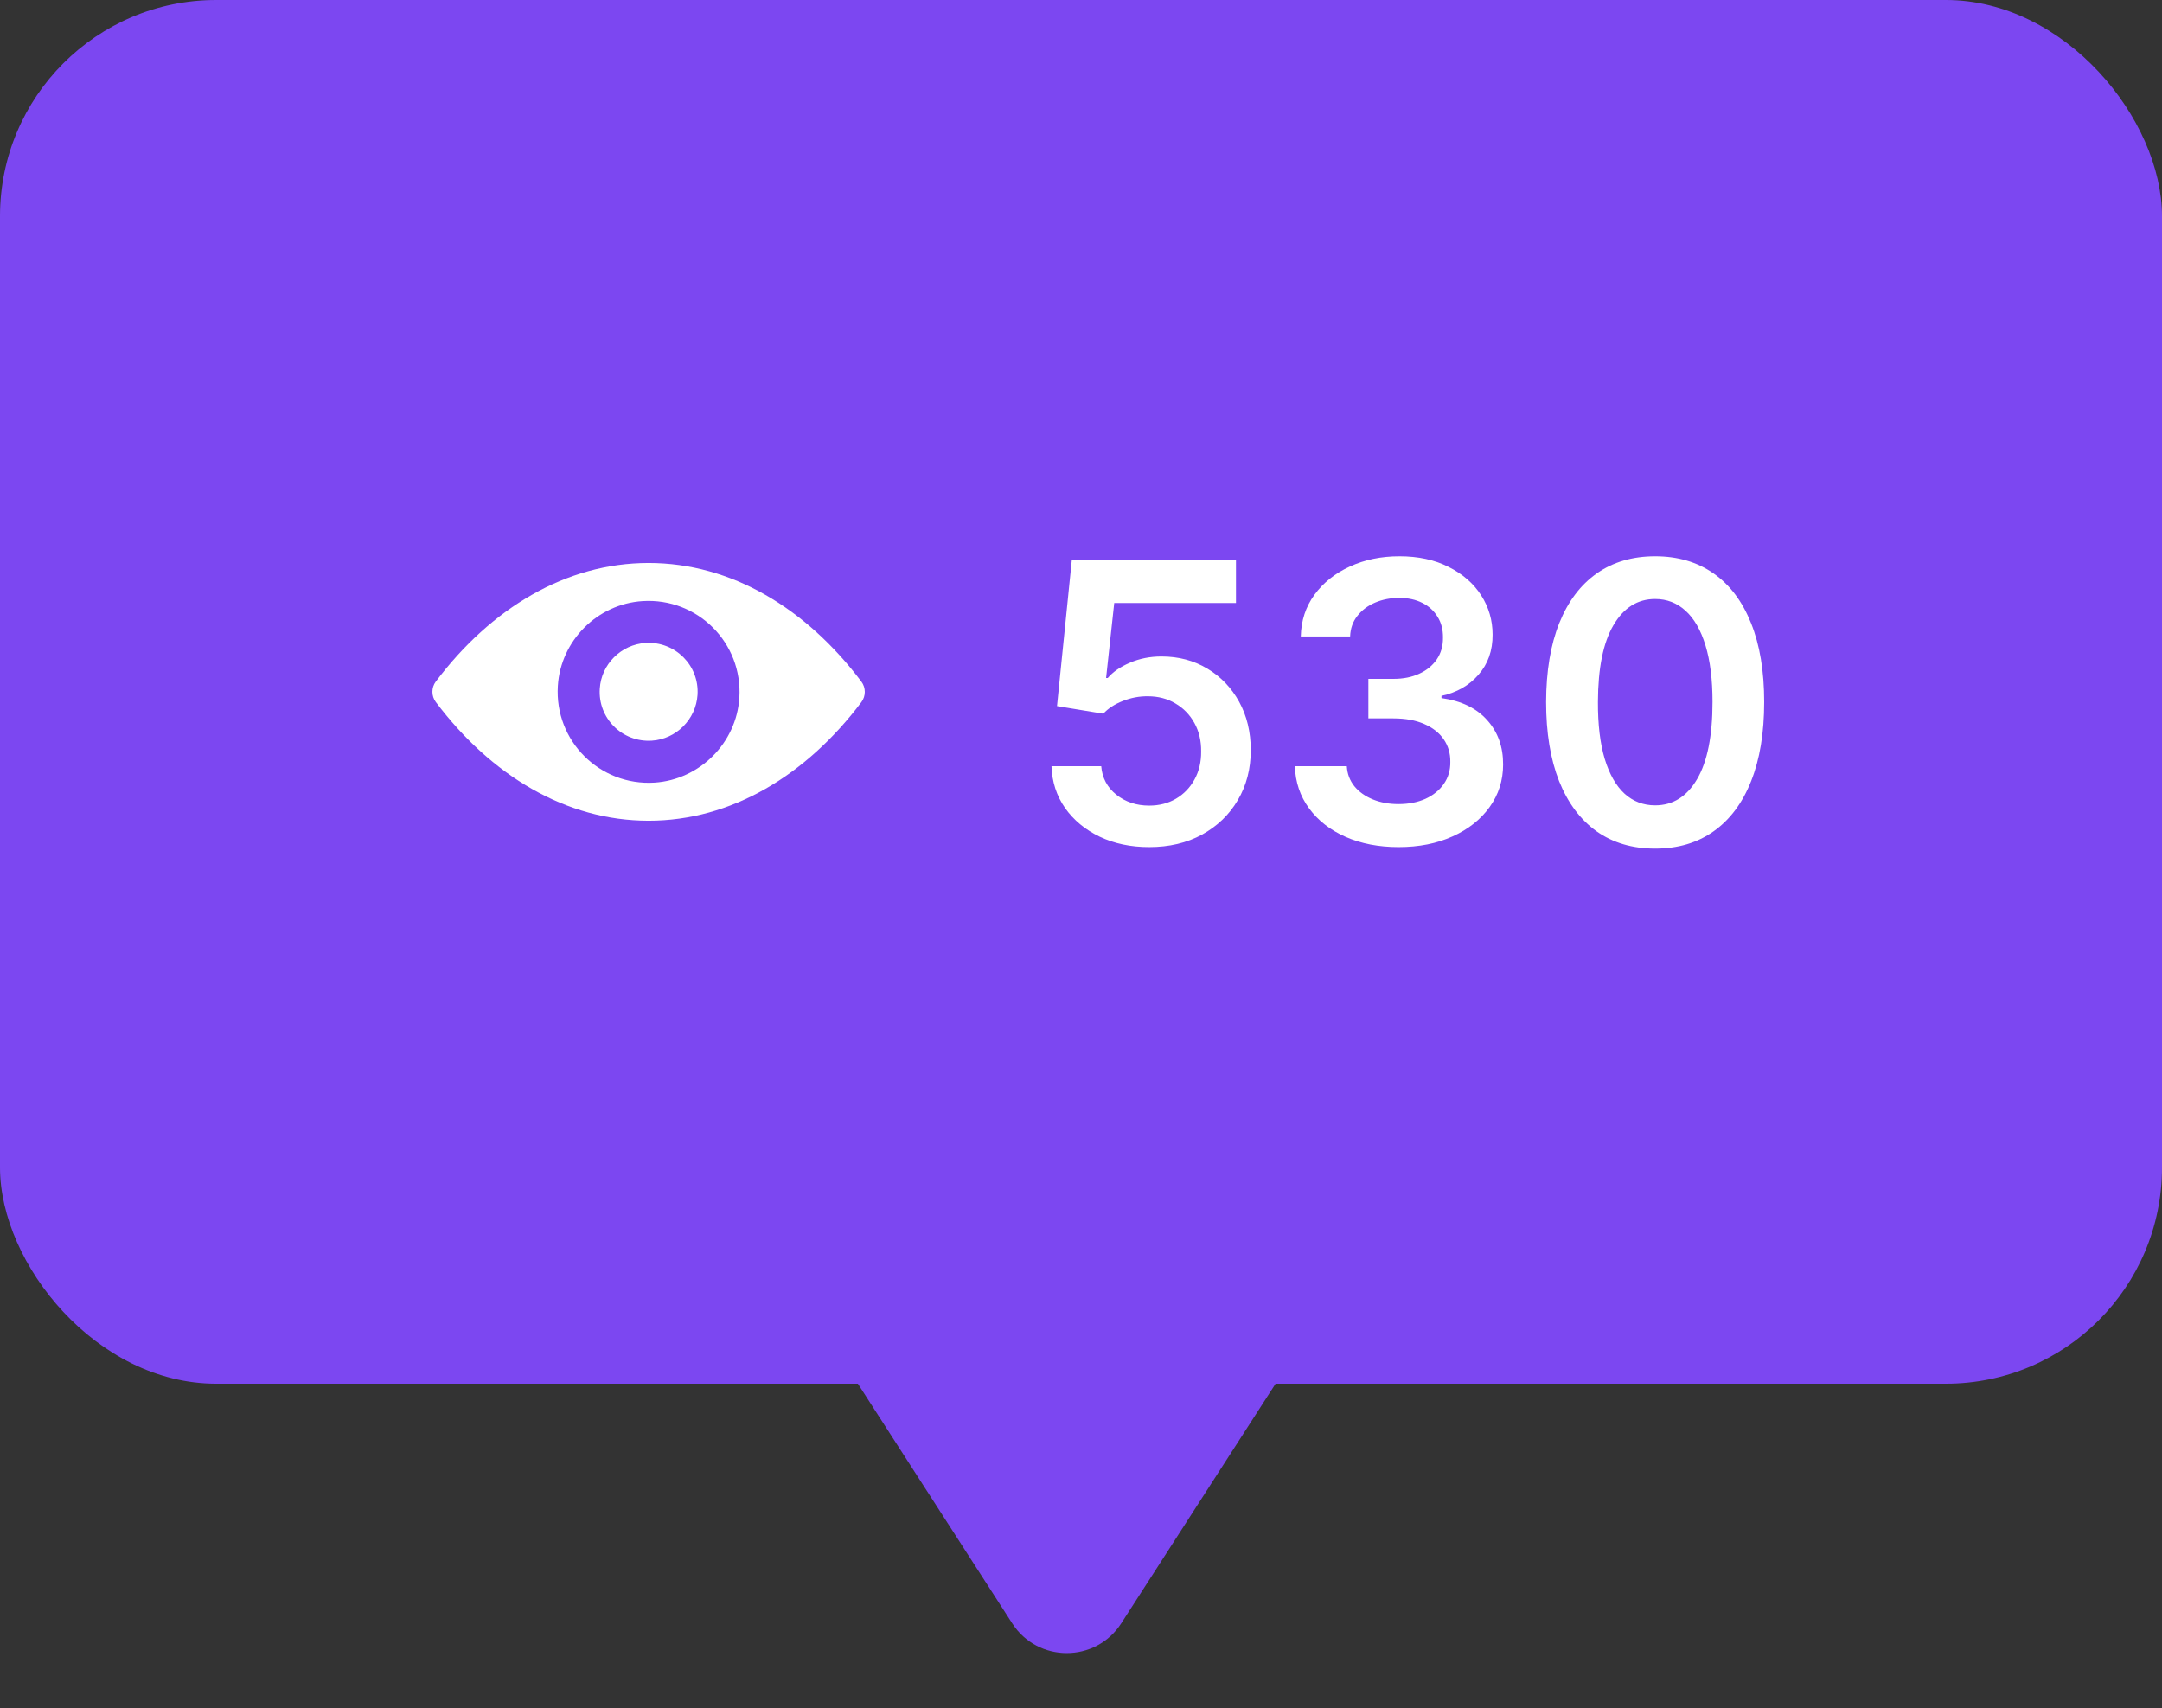
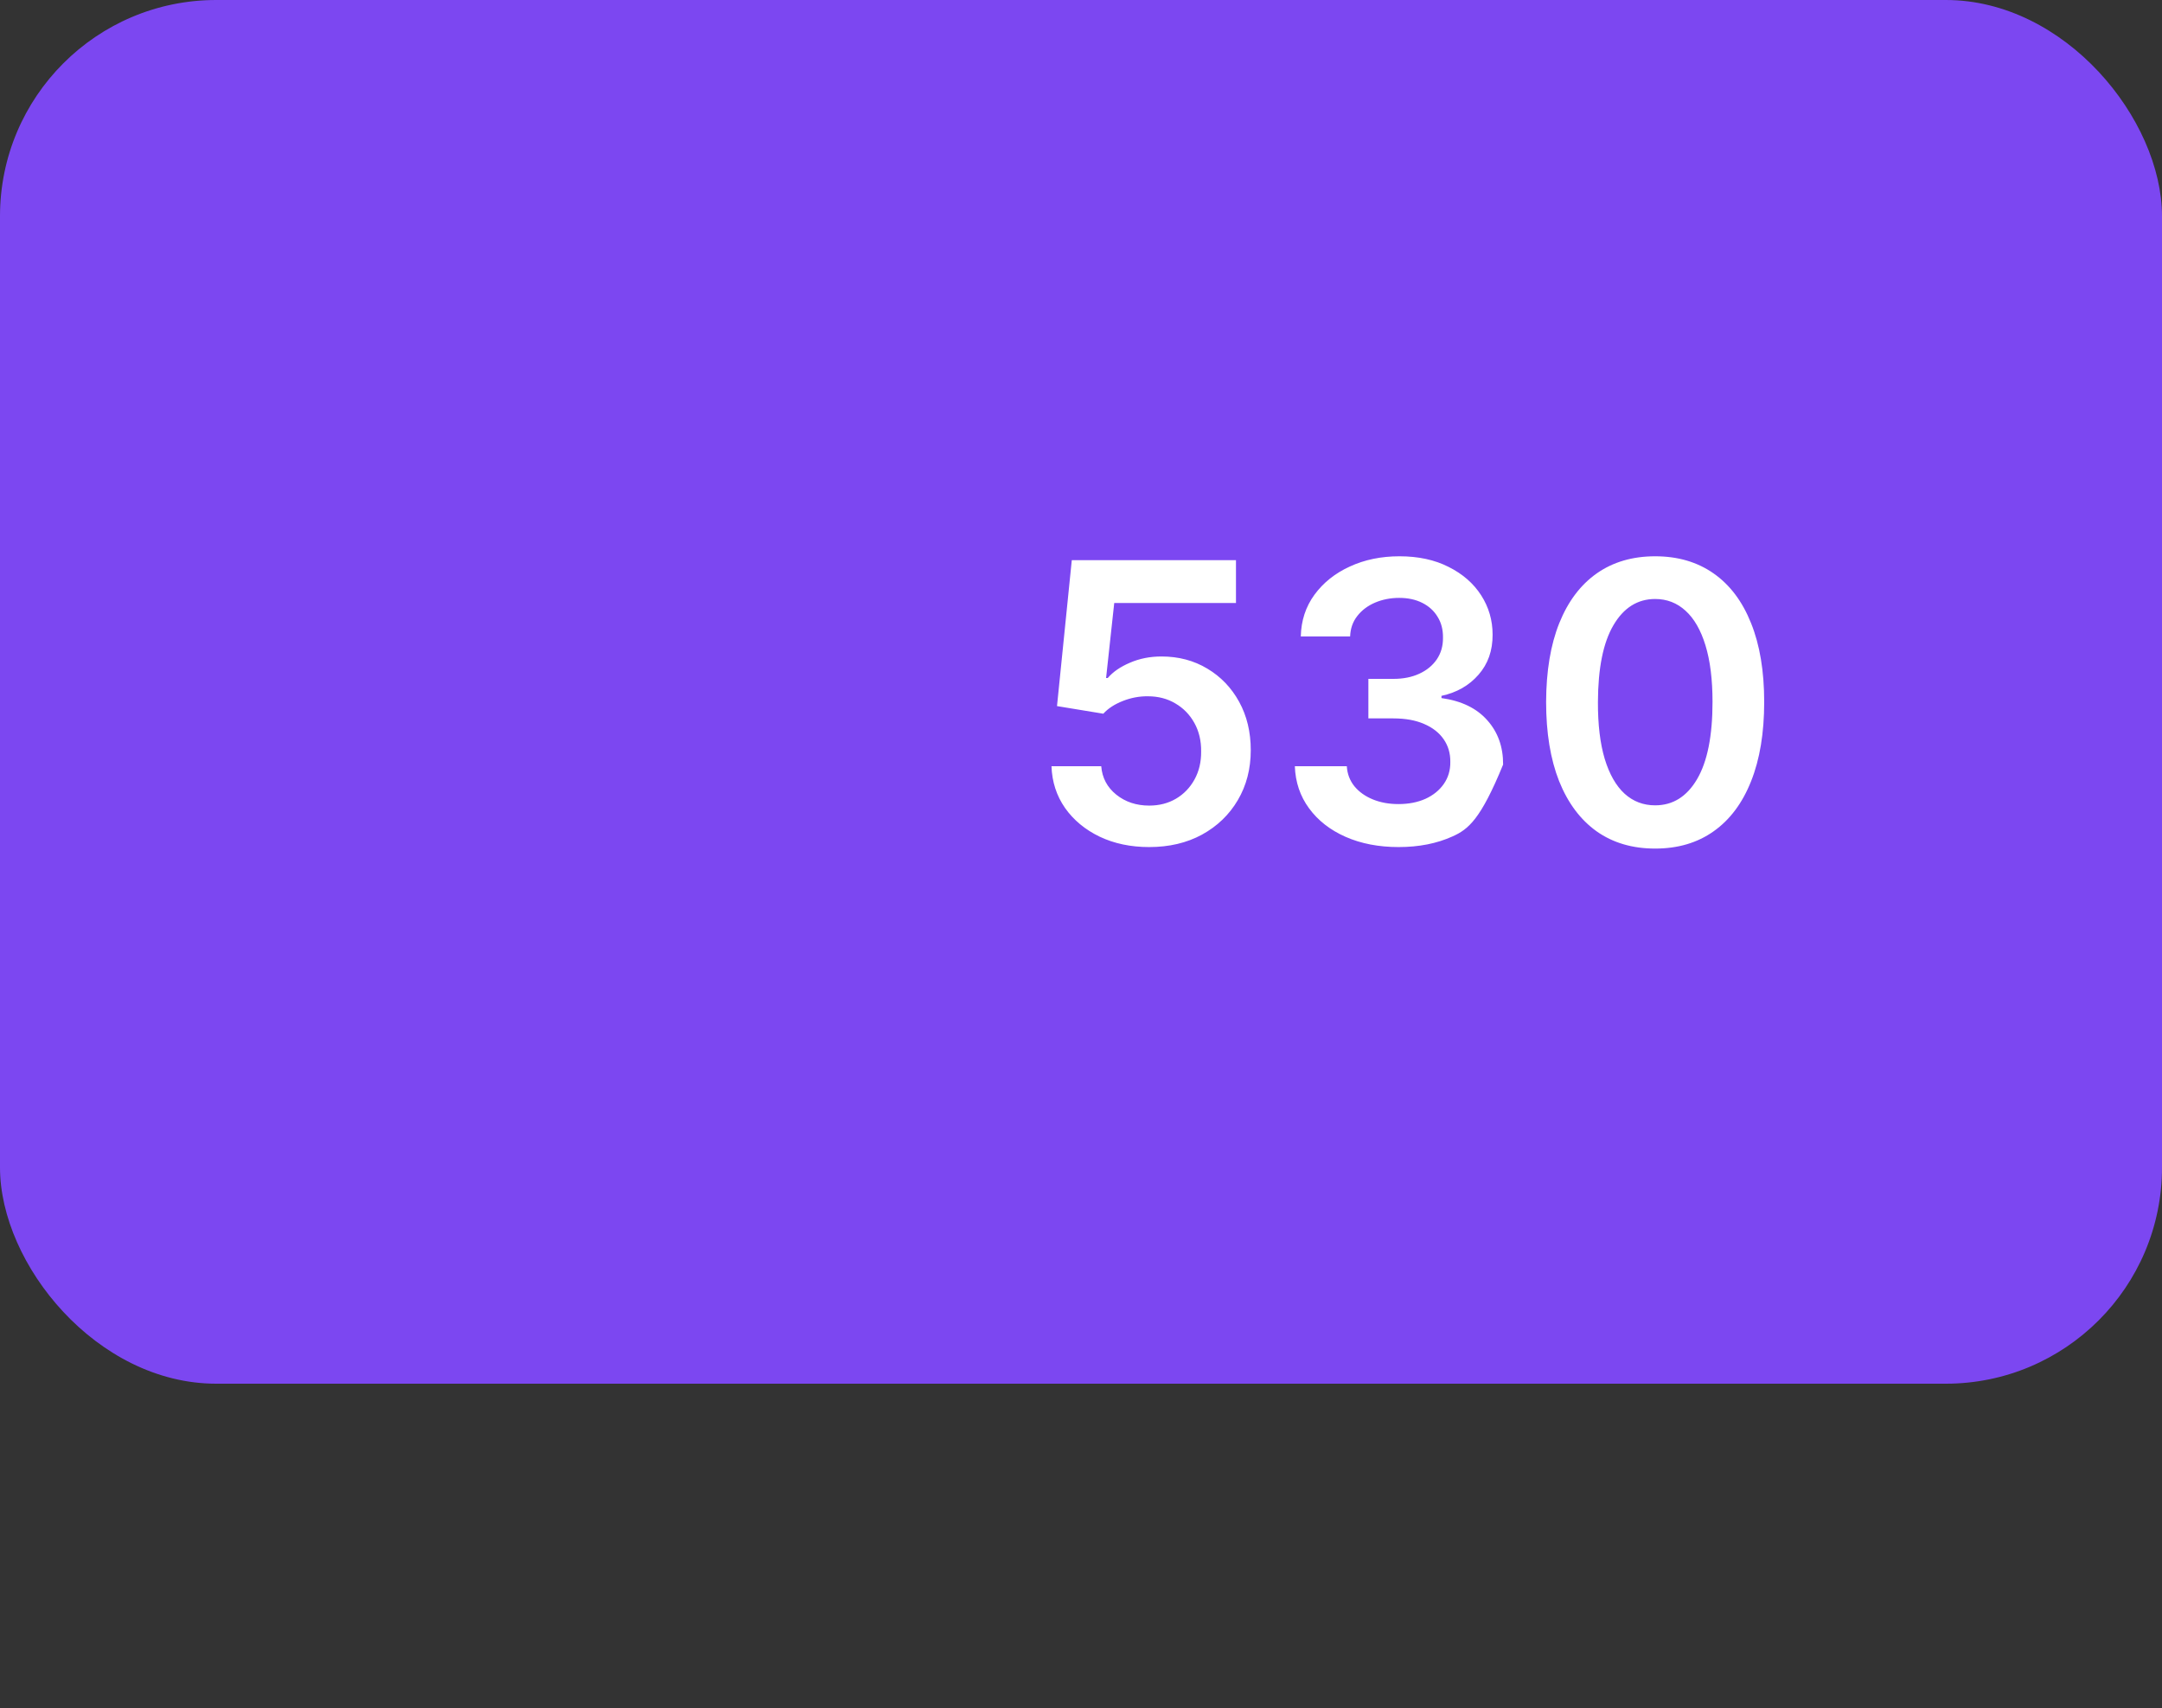
<svg xmlns="http://www.w3.org/2000/svg" width="100" height="79" viewBox="0 0 100 79" fill="none">
  <rect x="0" y="0" width="100" height="79" fill="#333333" stroke="none" />
-   <path d="M51.862 75.084C50.681 76.918 47.999 76.918 46.818 75.084L39.679 64H59L51.862 75.084Z" fill="#7C47F1" />
  <rect width="100" height="64" rx="10" fill="#7C47F1" />
-   <path d="M53.154 39.179C52.302 39.179 51.539 39.019 50.866 38.7C50.192 38.376 49.657 37.932 49.261 37.37C48.869 36.807 48.66 36.164 48.635 35.44H50.936C50.978 35.977 51.211 36.416 51.633 36.756C52.054 37.093 52.562 37.261 53.154 37.261C53.618 37.261 54.032 37.155 54.394 36.942C54.756 36.729 55.042 36.432 55.251 36.053C55.459 35.674 55.562 35.242 55.557 34.756C55.562 34.261 55.457 33.822 55.244 33.439C55.031 33.055 54.739 32.755 54.368 32.538C53.998 32.316 53.572 32.205 53.09 32.205C52.698 32.201 52.312 32.273 51.933 32.423C51.554 32.572 51.253 32.768 51.032 33.011L48.89 32.659L49.574 25.909H57.168V27.891H51.537L51.16 31.361H51.236C51.479 31.076 51.822 30.84 52.265 30.652C52.709 30.46 53.194 30.364 53.723 30.364C54.515 30.364 55.223 30.552 55.845 30.927C56.467 31.298 56.957 31.809 57.315 32.461C57.673 33.113 57.852 33.859 57.852 34.698C57.852 35.563 57.652 36.334 57.251 37.012C56.855 37.685 56.303 38.216 55.596 38.604C54.893 38.987 54.079 39.179 53.154 39.179ZM64.692 39.179C63.771 39.179 62.953 39.021 62.237 38.706C61.525 38.391 60.963 37.952 60.55 37.389C60.136 36.827 59.917 36.177 59.891 35.44H62.295C62.316 35.793 62.433 36.102 62.646 36.367C62.859 36.626 63.143 36.829 63.496 36.974C63.85 37.119 64.246 37.191 64.685 37.191C65.154 37.191 65.569 37.11 65.932 36.948C66.294 36.782 66.577 36.552 66.782 36.258C66.986 35.964 67.087 35.625 67.082 35.242C67.087 34.845 66.984 34.496 66.775 34.193C66.567 33.891 66.264 33.654 65.868 33.484C65.476 33.313 65.003 33.228 64.449 33.228H63.292V31.4H64.449C64.905 31.4 65.303 31.321 65.644 31.163C65.989 31.006 66.26 30.784 66.456 30.499C66.652 30.209 66.748 29.874 66.743 29.495C66.748 29.124 66.665 28.803 66.494 28.53C66.328 28.253 66.091 28.038 65.785 27.884C65.482 27.731 65.126 27.654 64.717 27.654C64.317 27.654 63.946 27.727 63.605 27.871C63.264 28.016 62.989 28.223 62.78 28.491C62.572 28.756 62.461 29.071 62.448 29.438H60.166C60.183 28.704 60.394 28.061 60.799 27.507C61.208 26.949 61.753 26.514 62.435 26.203C63.117 25.888 63.882 25.73 64.73 25.73C65.603 25.73 66.362 25.894 67.005 26.222C67.653 26.546 68.154 26.983 68.508 27.533C68.861 28.082 69.038 28.69 69.038 29.354C69.042 30.092 68.825 30.709 68.386 31.208C67.951 31.707 67.38 32.033 66.673 32.186V32.288C67.594 32.416 68.299 32.757 68.789 33.311C69.283 33.861 69.528 34.545 69.524 35.363C69.524 36.096 69.315 36.752 68.898 37.332C68.484 37.907 67.913 38.359 67.184 38.687C66.46 39.015 65.629 39.179 64.692 39.179ZM76.557 39.249C75.504 39.249 74.601 38.983 73.847 38.45C73.097 37.913 72.519 37.14 72.114 36.13C71.714 35.116 71.513 33.895 71.513 32.467C71.518 31.04 71.72 29.825 72.121 28.824C72.526 27.818 73.103 27.051 73.853 26.523C74.607 25.994 75.508 25.73 76.557 25.73C77.605 25.73 78.506 25.994 79.261 26.523C80.015 27.051 80.592 27.818 80.993 28.824C81.398 29.829 81.6 31.044 81.6 32.467C81.6 33.899 81.398 35.122 80.993 36.136C80.592 37.146 80.015 37.918 79.261 38.45C78.511 38.983 77.609 39.249 76.557 39.249ZM76.557 37.249C77.375 37.249 78.021 36.846 78.494 36.041C78.971 35.231 79.21 34.04 79.21 32.467C79.21 31.428 79.101 30.554 78.883 29.847C78.666 29.139 78.359 28.607 77.963 28.249C77.567 27.886 77.098 27.705 76.557 27.705C75.743 27.705 75.099 28.11 74.626 28.92C74.153 29.725 73.915 30.908 73.91 32.467C73.906 33.511 74.011 34.389 74.224 35.101C74.441 35.812 74.748 36.349 75.144 36.712C75.54 37.07 76.011 37.249 76.557 37.249Z" fill="white" />
+   <path d="M53.154 39.179C52.302 39.179 51.539 39.019 50.866 38.7C50.192 38.376 49.657 37.932 49.261 37.37C48.869 36.807 48.66 36.164 48.635 35.44H50.936C50.978 35.977 51.211 36.416 51.633 36.756C52.054 37.093 52.562 37.261 53.154 37.261C53.618 37.261 54.032 37.155 54.394 36.942C54.756 36.729 55.042 36.432 55.251 36.053C55.459 35.674 55.562 35.242 55.557 34.756C55.562 34.261 55.457 33.822 55.244 33.439C55.031 33.055 54.739 32.755 54.368 32.538C53.998 32.316 53.572 32.205 53.09 32.205C52.698 32.201 52.312 32.273 51.933 32.423C51.554 32.572 51.253 32.768 51.032 33.011L48.89 32.659L49.574 25.909H57.168V27.891H51.537L51.16 31.361H51.236C51.479 31.076 51.822 30.84 52.265 30.652C52.709 30.46 53.194 30.364 53.723 30.364C54.515 30.364 55.223 30.552 55.845 30.927C56.467 31.298 56.957 31.809 57.315 32.461C57.673 33.113 57.852 33.859 57.852 34.698C57.852 35.563 57.652 36.334 57.251 37.012C56.855 37.685 56.303 38.216 55.596 38.604C54.893 38.987 54.079 39.179 53.154 39.179ZM64.692 39.179C63.771 39.179 62.953 39.021 62.237 38.706C61.525 38.391 60.963 37.952 60.55 37.389C60.136 36.827 59.917 36.177 59.891 35.44H62.295C62.316 35.793 62.433 36.102 62.646 36.367C62.859 36.626 63.143 36.829 63.496 36.974C63.85 37.119 64.246 37.191 64.685 37.191C65.154 37.191 65.569 37.11 65.932 36.948C66.294 36.782 66.577 36.552 66.782 36.258C66.986 35.964 67.087 35.625 67.082 35.242C67.087 34.845 66.984 34.496 66.775 34.193C66.567 33.891 66.264 33.654 65.868 33.484C65.476 33.313 65.003 33.228 64.449 33.228H63.292V31.4H64.449C64.905 31.4 65.303 31.321 65.644 31.163C65.989 31.006 66.26 30.784 66.456 30.499C66.652 30.209 66.748 29.874 66.743 29.495C66.748 29.124 66.665 28.803 66.494 28.53C66.328 28.253 66.091 28.038 65.785 27.884C65.482 27.731 65.126 27.654 64.717 27.654C64.317 27.654 63.946 27.727 63.605 27.871C63.264 28.016 62.989 28.223 62.78 28.491C62.572 28.756 62.461 29.071 62.448 29.438H60.166C60.183 28.704 60.394 28.061 60.799 27.507C61.208 26.949 61.753 26.514 62.435 26.203C63.117 25.888 63.882 25.73 64.73 25.73C65.603 25.73 66.362 25.894 67.005 26.222C67.653 26.546 68.154 26.983 68.508 27.533C68.861 28.082 69.038 28.69 69.038 29.354C69.042 30.092 68.825 30.709 68.386 31.208C67.951 31.707 67.38 32.033 66.673 32.186V32.288C67.594 32.416 68.299 32.757 68.789 33.311C69.283 33.861 69.528 34.545 69.524 35.363C68.484 37.907 67.913 38.359 67.184 38.687C66.46 39.015 65.629 39.179 64.692 39.179ZM76.557 39.249C75.504 39.249 74.601 38.983 73.847 38.45C73.097 37.913 72.519 37.14 72.114 36.13C71.714 35.116 71.513 33.895 71.513 32.467C71.518 31.04 71.72 29.825 72.121 28.824C72.526 27.818 73.103 27.051 73.853 26.523C74.607 25.994 75.508 25.73 76.557 25.73C77.605 25.73 78.506 25.994 79.261 26.523C80.015 27.051 80.592 27.818 80.993 28.824C81.398 29.829 81.6 31.044 81.6 32.467C81.6 33.899 81.398 35.122 80.993 36.136C80.592 37.146 80.015 37.918 79.261 38.45C78.511 38.983 77.609 39.249 76.557 39.249ZM76.557 37.249C77.375 37.249 78.021 36.846 78.494 36.041C78.971 35.231 79.21 34.04 79.21 32.467C79.21 31.428 79.101 30.554 78.883 29.847C78.666 29.139 78.359 28.607 77.963 28.249C77.567 27.886 77.098 27.705 76.557 27.705C75.743 27.705 75.099 28.11 74.626 28.92C74.153 29.725 73.915 30.908 73.91 32.467C73.906 33.511 74.011 34.389 74.224 35.101C74.441 35.812 74.748 36.349 75.144 36.712C75.54 37.07 76.011 37.249 76.557 37.249Z" fill="white" />
  <g clip-path="url(#clip0_9570_15533)">
-     <path d="M30 26.039C26.179 26.039 22.713 28.13 20.157 31.525C19.948 31.804 19.948 32.192 20.157 32.471C22.713 35.87 26.179 37.961 30 37.961C33.821 37.961 37.286 35.87 39.843 32.475C40.052 32.196 40.052 31.808 39.843 31.529C37.286 28.13 33.821 26.039 30 26.039ZM30.274 36.198C27.738 36.357 25.643 34.267 25.802 31.726C25.933 29.631 27.631 27.933 29.726 27.802C32.263 27.643 34.357 29.733 34.198 32.274C34.063 34.365 32.365 36.063 30.274 36.198ZM30.147 34.258C28.781 34.344 27.652 33.219 27.742 31.853C27.811 30.724 28.728 29.811 29.857 29.738C31.223 29.652 32.352 30.777 32.263 32.143C32.189 33.276 31.272 34.189 30.147 34.258Z" fill="white" />
-   </g>
+     </g>
  <defs>
    <clipPath id="clip0_9570_15533">
-       <rect width="20" height="20" fill="white" transform="translate(20 22)" />
-     </clipPath>
+       </clipPath>
  </defs>
</svg>